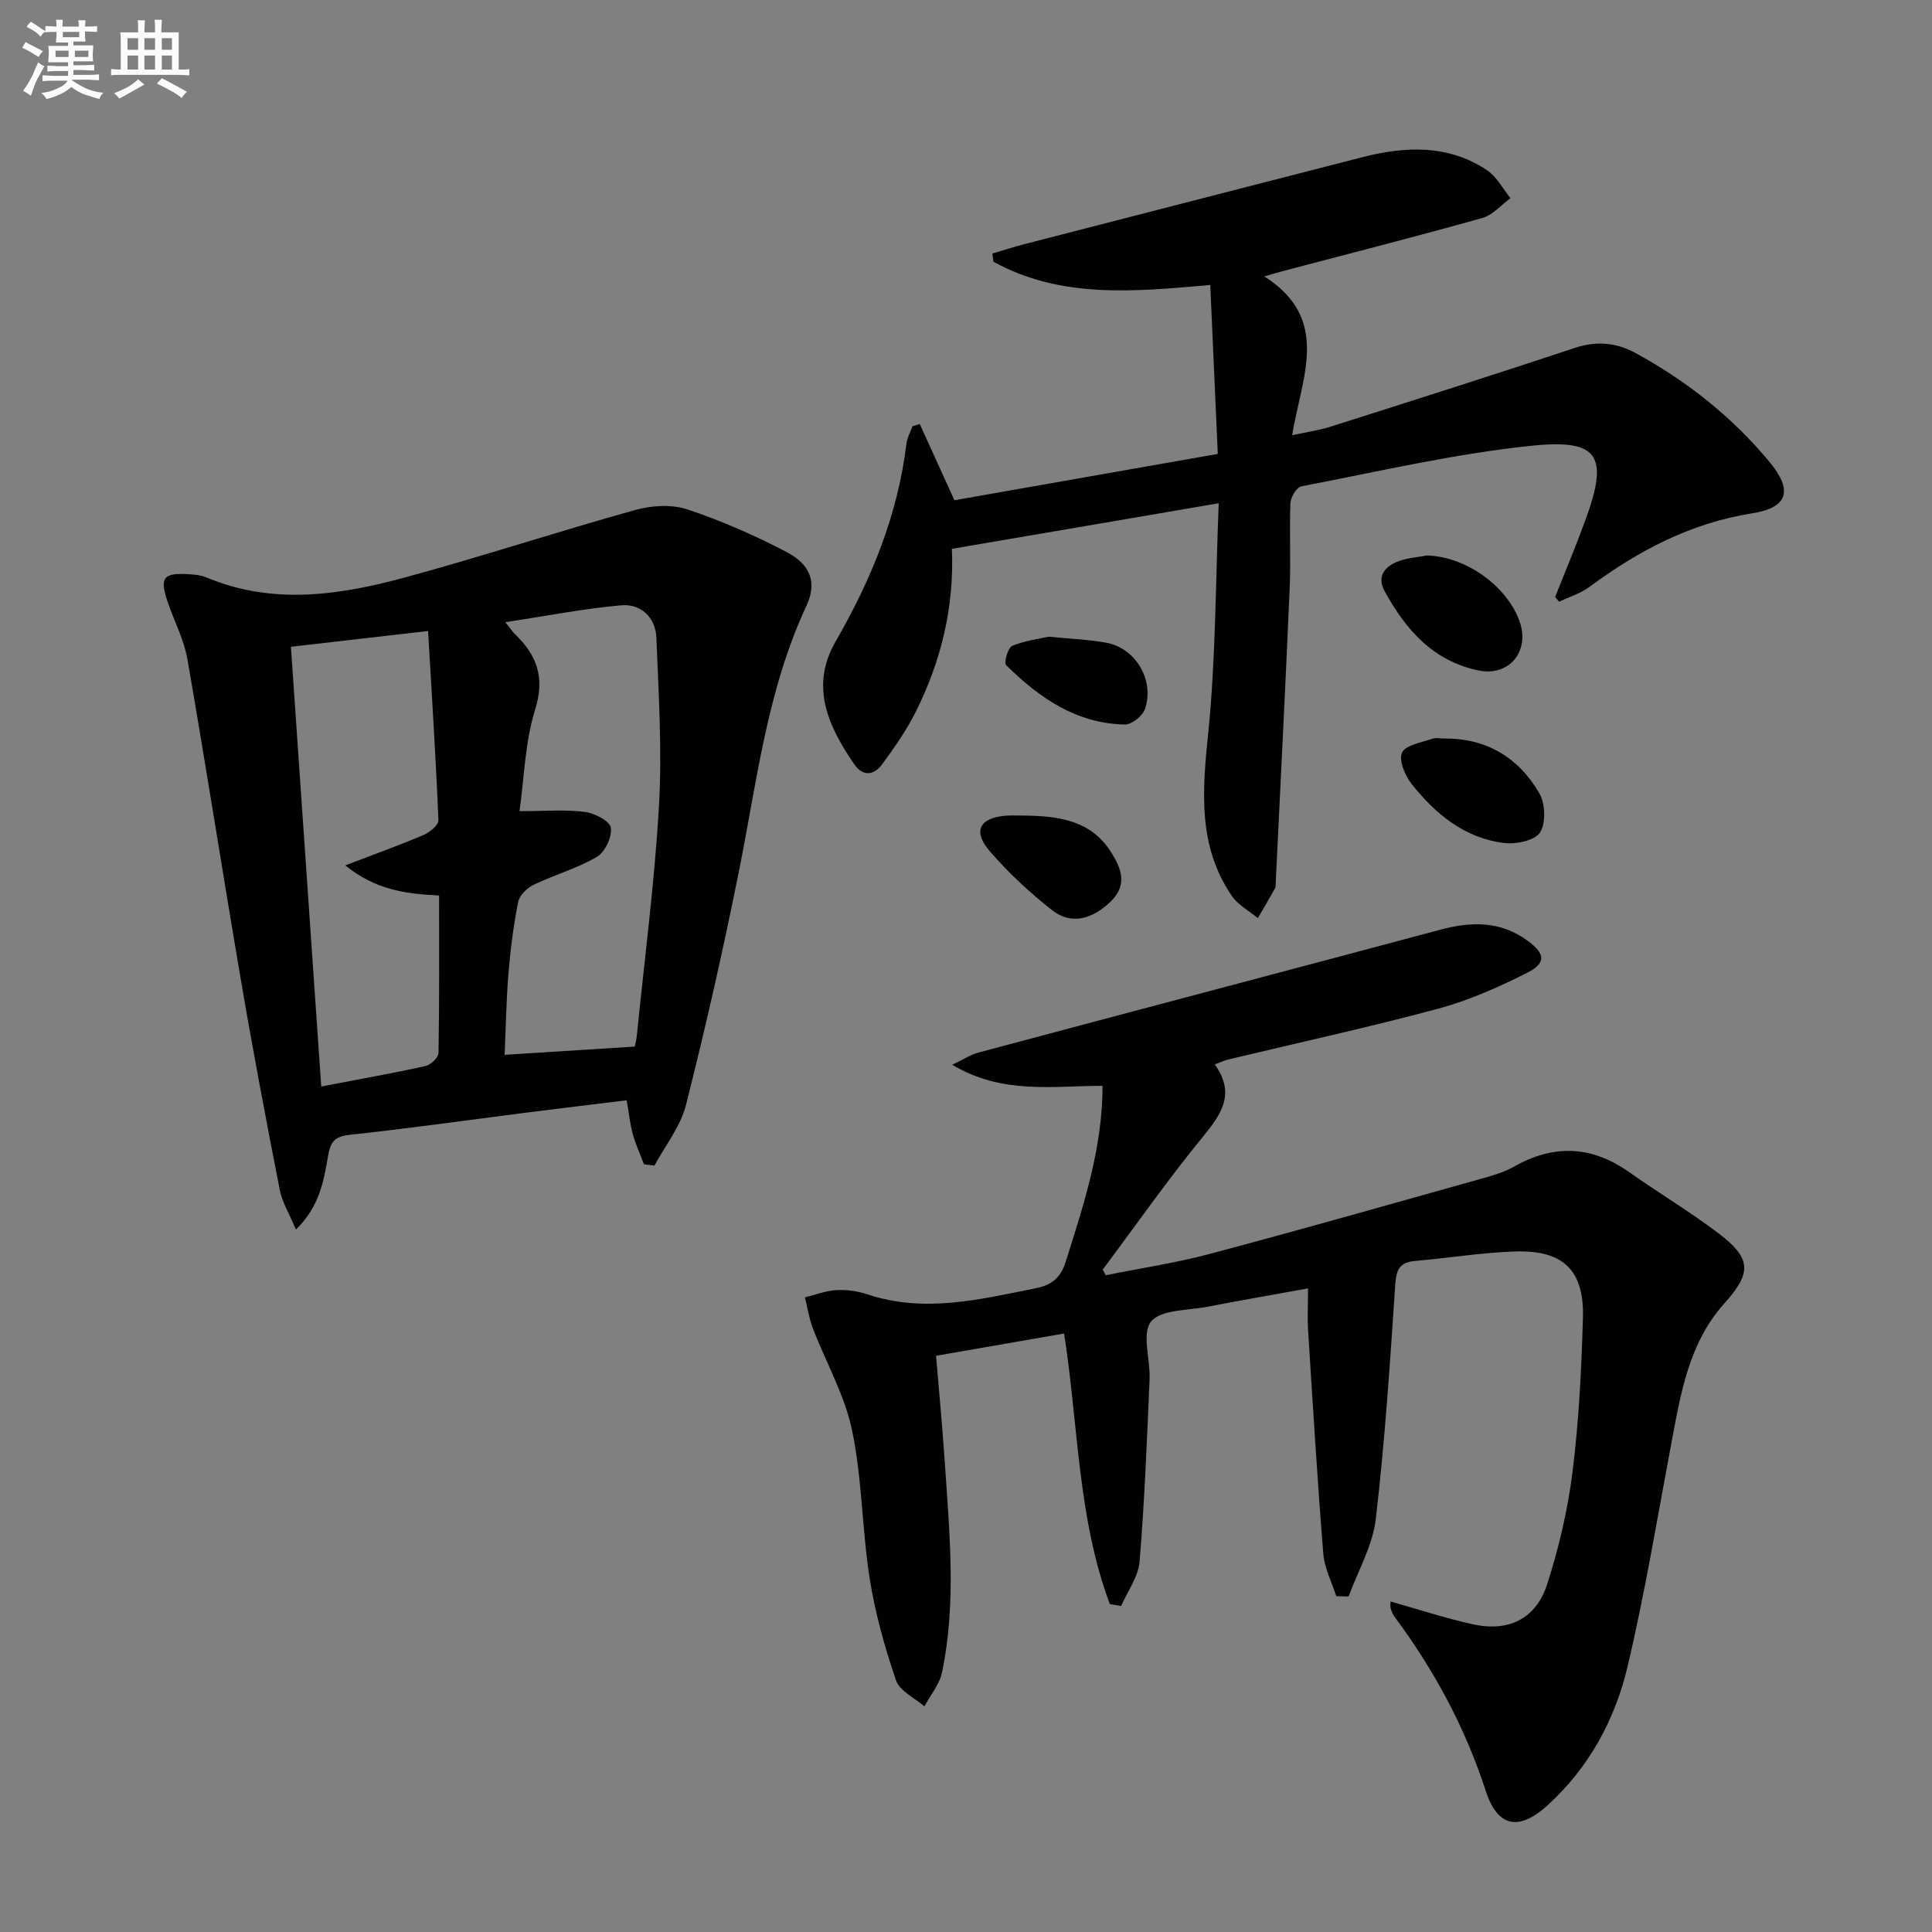
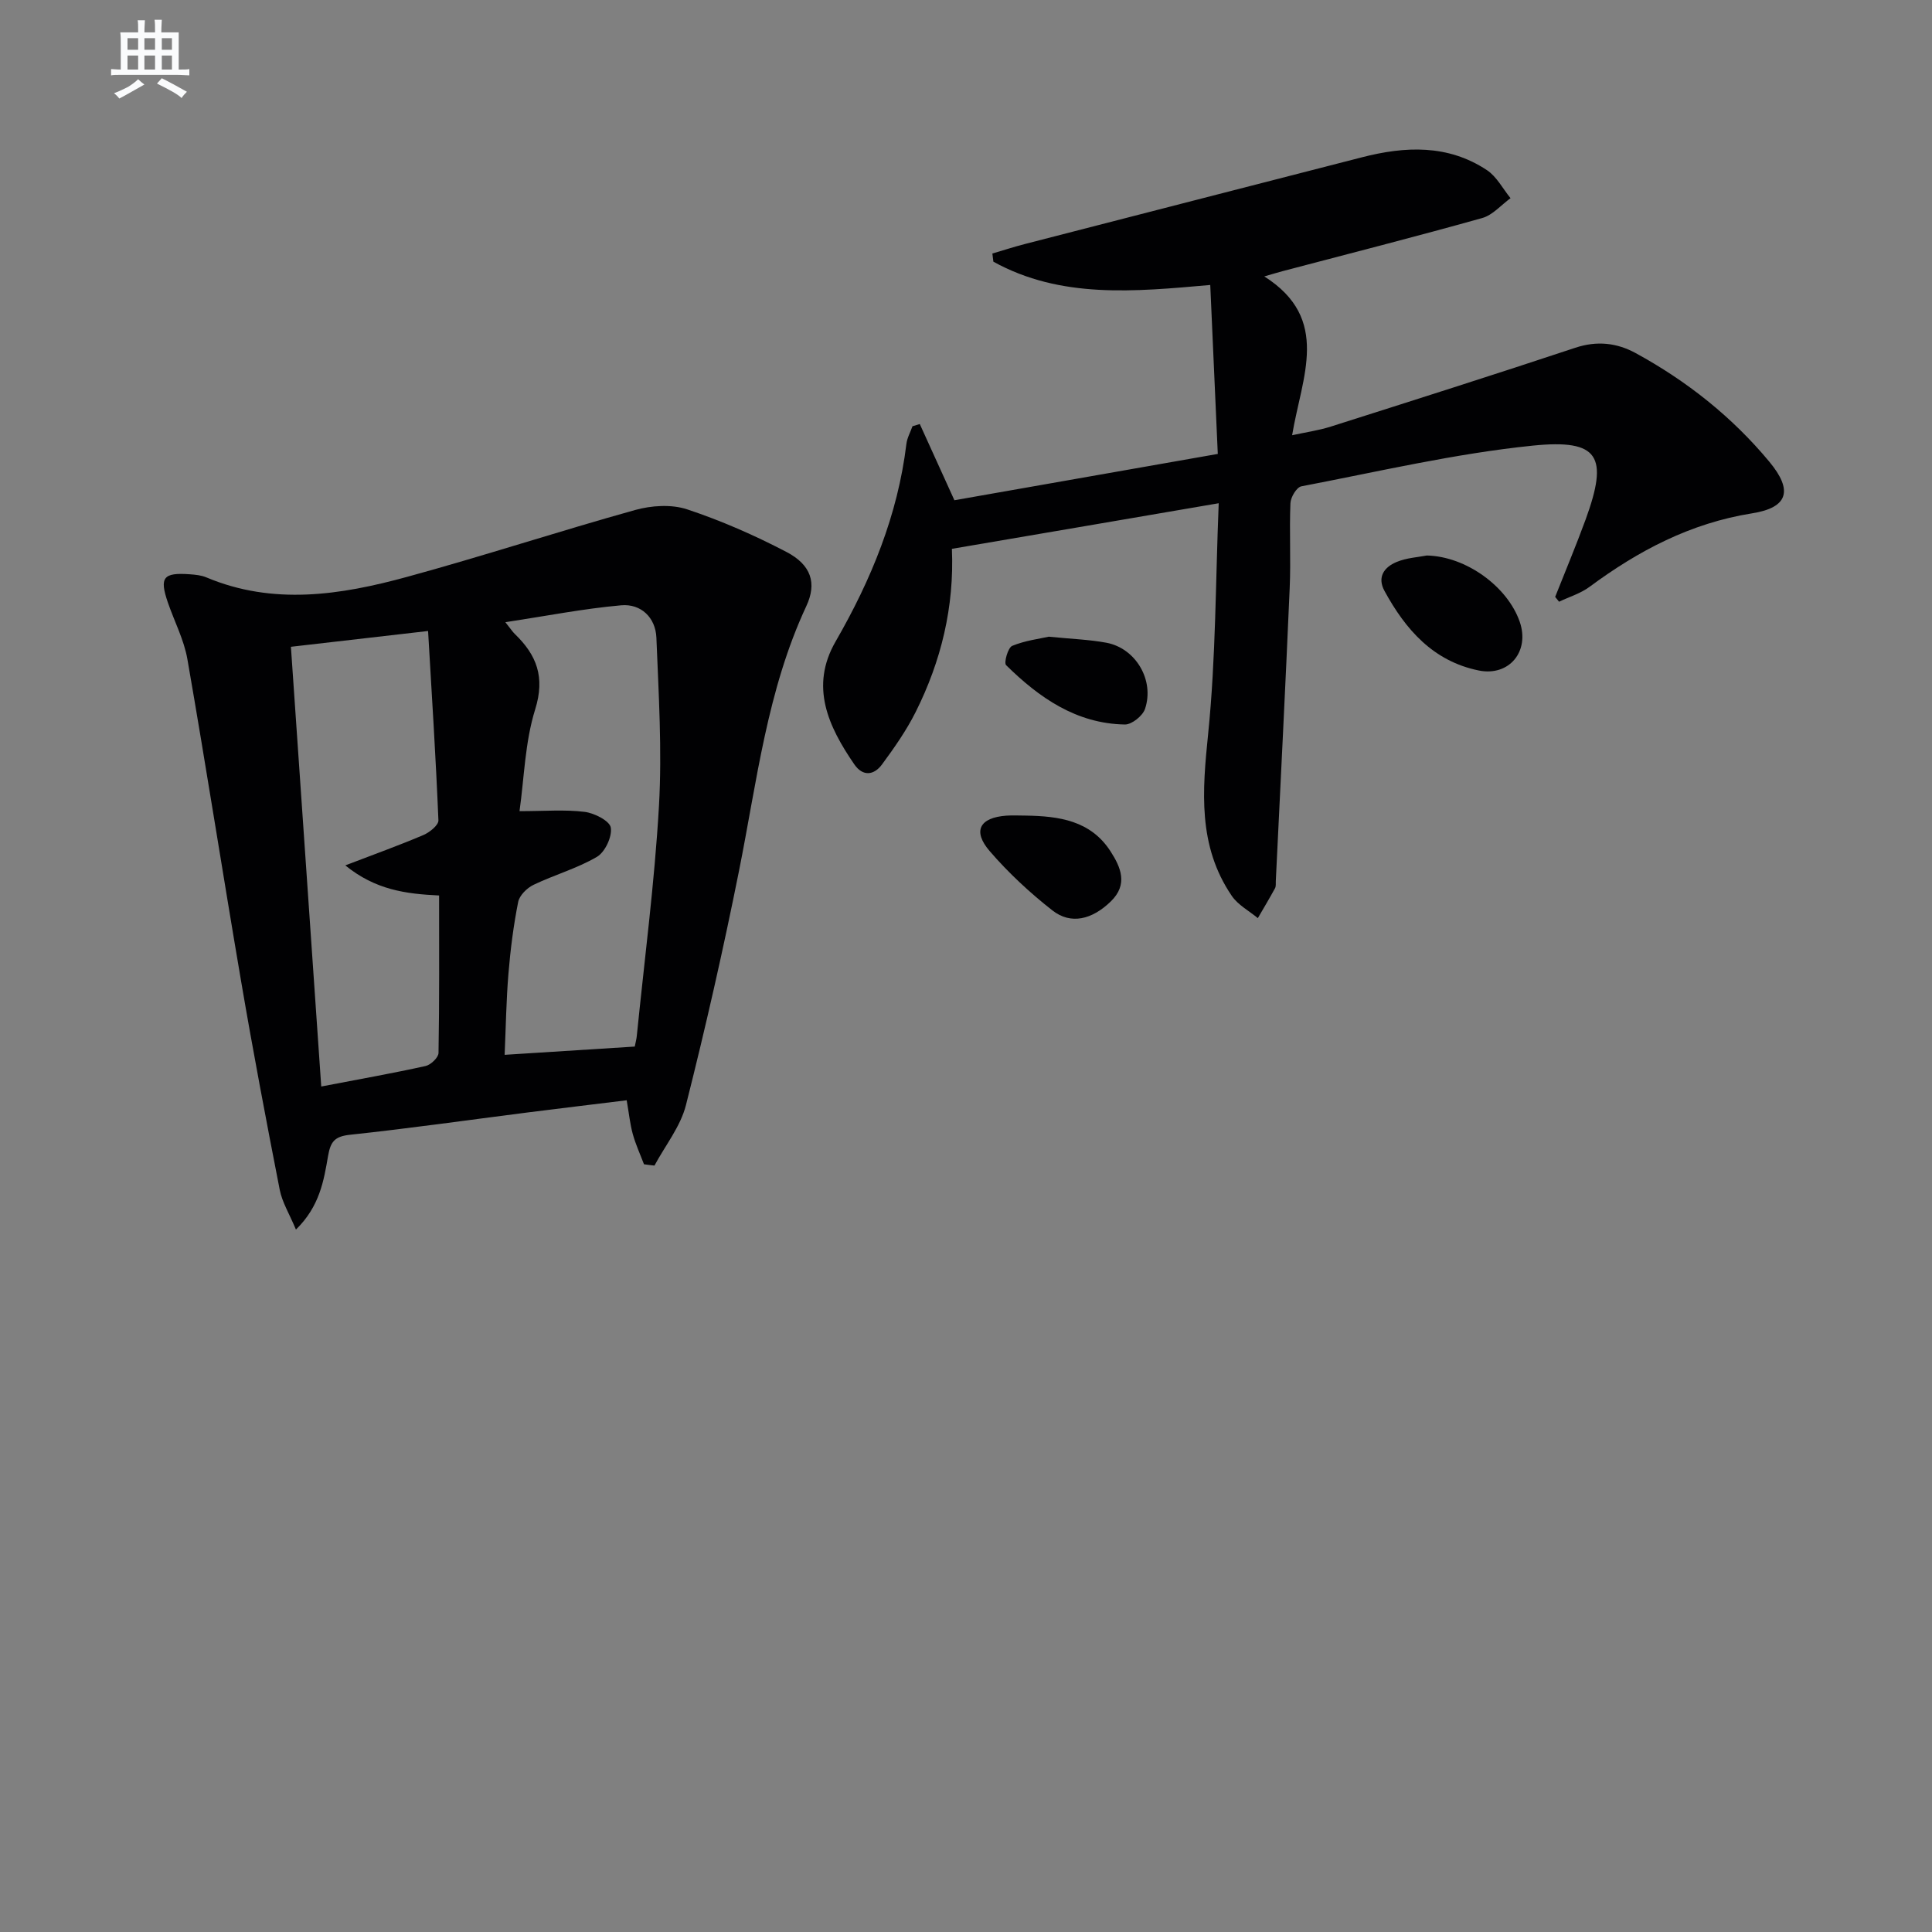
<svg xmlns="http://www.w3.org/2000/svg" enable-background="new 0 0 400 400" viewBox="0 0 400 400">
  <rect x="0" y="0" width="400" height="400" fill="#808080" stroke="none" />
  <g fill="#010103">
-     <path d="m229.78 332.11c-6.67-17.84-6.5-36.96-9.47-56.02-8.65 1.5-17.23 3-26.51 4.61.63 7.56 1.34 14.94 1.83 22.33.96 14.42 2.4 28.87-.59 43.21-.52 2.49-2.4 4.71-3.65 7.05-2.03-1.77-5.13-3.18-5.88-5.39-2.34-6.85-4.32-13.92-5.45-21.07-1.6-10.16-1.55-20.63-3.64-30.66-1.52-7.31-5.43-14.11-8.14-21.19-.78-2.04-1.1-4.25-1.63-6.38 2.18-.53 4.34-1.38 6.54-1.5 2.12-.12 4.38.21 6.39.88 11.82 3.93 23.33 1.05 34.9-1.27 3.23-.65 5.1-2.12 6.15-5.44 3.74-11.84 7.64-23.61 7.64-36.46-10.36.01-20.75 1.83-31.13-4.36 2.37-1.12 3.82-2.1 5.43-2.53 31.9-8.52 63.83-16.94 95.73-25.46 6.38-1.7 12.41-1.79 18.01 2.33 3.58 2.64 3.89 4.58-.1 6.6-5.9 2.98-12.07 5.73-18.42 7.44-14.4 3.87-29 7.05-43.51 10.53-.78.19-1.52.55-2.78 1.01 4.37 6.06 1.38 10.32-2.53 15.08-7.25 8.85-13.82 18.25-20.67 27.42.21.38.43.77.64 1.15 7.17-1.44 14.43-2.53 21.49-4.4 18.91-5.03 37.74-10.39 56.58-15.67 2.23-.62 4.52-1.31 6.51-2.44 8.24-4.67 16.07-4.28 23.8 1.18 6.12 4.32 12.57 8.17 18.53 12.69 6.84 5.2 6.8 8.19 1.16 14.48-7.36 8.2-9.03 18.61-10.97 28.92-2.91 15.49-5.47 31.06-9.1 46.38-2.6 10.95-8 20.84-16.5 28.58-5.88 5.36-10.35 4.66-12.81-2.89-4.27-13.15-10.66-25.01-18.84-36.03-.39-.52-.67-1.15-.86-1.77-.13-.44-.03-.95-.03-1.48 5.73 1.61 11.32 3.46 17.03 4.72 7.42 1.64 13.1-1.13 15.41-8.34 2.42-7.55 4.27-15.4 5.24-23.25 1.31-10.54 1.84-21.2 2.15-31.83.29-9.83-4.05-14.08-13.97-13.77-6.95.22-13.86 1.37-20.8 1.97-3.14.27-3.87 1.75-4.08 4.84-1.09 16.23-2.15 32.48-4.04 48.62-.64 5.48-3.68 10.67-5.62 16-.85-.02-1.71-.03-2.56-.05-.93-2.91-2.44-5.78-2.68-8.74-1.24-15.39-2.17-30.81-3.15-46.23-.17-2.63-.02-5.28-.02-8.76-7.3 1.33-14.08 2.49-20.83 3.8-4.06.79-9.62.55-11.67 3.07-1.98 2.44-.12 7.84-.3 11.93-.55 12.59-1.03 25.2-2.07 37.75-.26 3.15-2.49 6.14-3.82 9.2-.76-.13-1.55-.26-2.34-.39z" />
    <path d="m133.33 241.05c-.79-2.08-1.73-4.12-2.32-6.26-.57-2.06-.78-4.23-1.26-6.99-7 .86-13.86 1.68-20.72 2.55-12.18 1.55-24.35 3.29-36.56 4.59-3.17.34-4.03 1.4-4.55 4.4-.88 5.09-1.72 10.41-6.65 15.23-1.37-3.28-2.86-5.67-3.36-8.26-2.8-14.32-5.52-28.65-7.97-43.03-3.8-22.25-7.27-44.55-11.14-66.79-.7-4.03-2.7-7.83-4.05-11.76-1.78-5.19-.96-6.23 4.57-5.83 1.15.08 2.36.2 3.4.64 13.86 5.83 27.8 3.66 41.54-.1 15.83-4.32 31.44-9.45 47.24-13.85 3.38-.94 7.51-1.21 10.75-.14 7.06 2.34 13.95 5.37 20.55 8.81 5.16 2.69 6.36 6.47 4.14 11.23-8.13 17.42-10.23 36.3-13.94 54.83-3.25 16.24-6.92 32.42-10.98 48.47-1.12 4.44-4.29 8.37-6.52 12.53-.72-.07-1.44-.17-2.17-.27zm-44.7-110.41c-10.01 1.15-18.67 2.15-28.4 3.27 2.11 30.57 4.18 60.63 6.28 91.04 8.03-1.54 14.84-2.75 21.59-4.24 1.09-.24 2.68-1.76 2.69-2.71.19-10.77.12-21.54.12-32.6-6.9-.33-13.16-1.15-19.42-6.23 6.14-2.35 11.22-4.18 16.18-6.29 1.28-.55 3.14-2.04 3.1-3.04-.53-12.87-1.35-25.71-2.14-39.2zm42.79 86.04c.18-.92.36-1.55.42-2.19 1.59-15.86 3.68-31.69 4.59-47.6.66-11.57-.07-23.24-.53-34.86-.17-4.17-3.19-7.07-7.28-6.71-7.79.69-15.51 2.21-23.99 3.5 1.15 1.44 1.5 2 1.96 2.44 4.53 4.37 6.3 8.93 4.21 15.62-2.12 6.8-2.27 14.21-3.24 21.06 5.23 0 9.42-.36 13.49.15 2.02.25 5.19 1.87 5.41 3.26.3 1.88-1.19 5.06-2.87 6.05-4.09 2.4-8.81 3.72-13.12 5.79-1.36.65-2.92 2.19-3.19 3.56-.97 4.88-1.6 9.84-2.01 14.81-.46 5.54-.54 11.12-.79 16.83 9.29-.58 17.89-1.13 26.94-1.71z" />
    <path d="m197.08 113.63c.51 12.05-2.23 23.25-7.5 33.78-1.92 3.83-4.42 7.4-6.97 10.86-1.66 2.25-3.97 2.56-5.75-.04-5.37-7.83-9.23-16.1-3.86-25.41 7.37-12.79 12.87-26.16 14.66-40.91.15-1.25.83-2.44 1.26-3.66.5-.15 1.01-.31 1.51-.46 2.25 4.95 4.5 9.9 7.17 15.78 17.78-3.13 35.83-6.3 54.53-9.59-.54-11.98-1.04-23.21-1.56-34.98-15.73 1.39-30.95 2.88-44.9-4.82-.07-.56-.14-1.12-.21-1.69 2.2-.65 4.39-1.36 6.62-1.94 23.29-6.01 46.59-11.99 69.88-17.98 8.97-2.31 17.82-2.7 25.9 2.66 2.02 1.34 3.28 3.84 4.88 5.8-1.94 1.41-3.69 3.5-5.86 4.11-13.72 3.85-27.52 7.36-41.3 10.99-1.12.3-2.23.64-3.82 1.1 13.87 8.81 7.76 20.79 5.76 32.88 2.74-.6 5.45-.98 8.01-1.79 16.9-5.37 33.79-10.73 50.62-16.32 4.48-1.49 8.59-1.02 12.47 1.09 10.62 5.79 20 13.22 27.73 22.54 4.88 5.89 3.9 9.46-3.6 10.65-12.74 2.03-23.53 7.72-33.67 15.23-1.84 1.36-4.18 2.06-6.29 3.07-.27-.33-.54-.67-.81-1 2.11-5.34 4.34-10.64 6.31-16.03 4.75-13.04 2.81-16.68-10.93-15.29-16.1 1.64-31.99 5.38-47.93 8.43-.98.19-2.21 2.25-2.26 3.49-.24 5.82.1 11.67-.15 17.49-.87 20.25-1.9 40.5-2.88 60.75-.02.5.06 1.08-.16 1.48-1.14 2.09-2.36 4.13-3.56 6.19-1.83-1.52-4.12-2.73-5.4-4.62-7.06-10.37-6.09-21.74-4.88-33.6 1.59-15.64 1.52-31.45 2.18-47.68-18.92 3.25-36.71 6.28-55.24 9.44z" />
    <path d="m295.41 115.01c8.14.18 16.7 6.44 19.23 13.71 2.13 6.13-2.18 11.39-8.52 10.09-9.4-1.93-15.11-8.46-19.47-16.45-1.59-2.92-.03-4.95 2.48-6 2.1-.88 4.51-1 6.28-1.35z" />
-     <path d="m299.02 152.91c8.75-.1 15.38 3.96 19.66 11.28 1.25 2.14 1.42 6.15.19 8.13-1.04 1.68-4.92 2.51-7.37 2.22-8.2-.96-14.26-5.96-19.21-12.19-1.38-1.74-2.75-4.95-2.02-6.52.74-1.6 4.03-2.07 6.27-2.88.74-.26 1.65-.04 2.48-.04z" />
-     <path d="m212.37 168.86c6.83.11 13.41.99 17.54 7.38 2.16 3.34 3.67 6.88.09 10.37-3.87 3.78-8.28 4.88-12.1 1.89-4.68-3.66-9.11-7.78-12.99-12.28-3.61-4.19-2.08-6.95 3.46-7.35 1.33-.09 2.67-.01 4-.01z" />
+     <path d="m212.37 168.86c6.83.11 13.41.99 17.54 7.38 2.16 3.34 3.67 6.88.09 10.37-3.87 3.78-8.28 4.88-12.1 1.89-4.68-3.66-9.11-7.78-12.99-12.28-3.61-4.19-2.08-6.95 3.46-7.35 1.33-.09 2.67-.01 4-.01" />
    <path d="m217.13 131.82c4.71.47 8.37.59 11.93 1.25 6.07 1.13 10.01 7.75 8 13.71-.48 1.43-2.74 3.24-4.16 3.22-10.06-.17-17.76-5.55-24.6-12.29-.49-.48.38-3.62 1.26-3.99 2.69-1.11 5.68-1.47 7.57-1.9z" />
  </g>
-   <path d="m6.8 9.5c.6.3 1.3.7 2.1 1.1-.4.4-.7.8-.9 1.2-.7-.4-1.3-.8-1.8-1.1s-1.1-.6-1.6-.8c.2-.4.5-.8.7-1.2.4.2.8.5 1.5.8zm.9 6.9c-.3.6-.5 1.1-.7 1.7s-.4 1.1-.6 1.7c-.6-.4-1.1-.7-1.6-1 .7-1 1.2-1.8 1.5-2.4.3-.5.6-1.1.8-1.7.3-.6.5-1.2.8-1.8.3.3.8.6 1.3.8-.7 1.3-1.2 2.2-1.5 2.7zm.1-11c.4.3 1 .7 1.7 1.1-.5.2-.8.6-1.1 1.1-.5-.6-1-1-1.4-1.2s-.9-.6-1.5-.8c.2-.4.5-.7.9-1.1.5.3.9.6 1.4.9zm10.5 13.1c1 .4 2 .6 3.1.7-.4.4-.7.8-.8 1.3-.9-.2-1.9-.6-3-.9-1-.4-2-.9-2.8-1.6-.5.4-1.1.9-1.9 1.3s-1.9.9-3.3 1.2c-.1-.3-.5-.8-1.1-1.3 1 0 2.1-.3 3.2-.8 1.2-.5 1.9-1 2.3-1.7h-3.2c-.4 0-1 0-2 .1v-1.2c1 0 1.7.1 2 .1h3.3v-1h-2.3c-.2 0-.9 0-2 .1v-1.2c1.2 0 1.9.1 2 .1h2.3v-.8h-4.1c0-.7.1-1.2.1-1.6 0-.5 0-1.1-.1-1.8h4.1v-.7h-2.5c0-.6.1-1.1.1-1.6v-.6h-.5c-.4 0-1 0-1.8.1v-1.3c1.2 0 1.9.1 2.1.1h.2c0-.3 0-.8-.1-1.4h1.4c0 .6-.1 1-.1 1.4h3.4c0-.4 0-.8-.1-1.3h1.5c0 .4-.1.9-.1 1.3.7 0 1.5 0 2.5-.1v1.2c-1 0-1.8-.1-2.5-.1v.6c0 .3 0 .8.1 1.5h-2.5v.8h4.1c0 .8-.1 1.3-.1 1.8s0 1 .1 1.5h-4.1v.8h1.4c.8 0 1.8 0 2.9-.1v1.2c-1 0-1.9-.1-2.8-.1h-1.5v1h3.2c.3 0 1 0 2.1-.1v1.2c-1.1 0-1.8-.1-2.1-.1h-3.4l-.1.1c1.4 1 2.4 1.5 3.4 1.9zm-4.1-6.7v-1.3h-2.7v1.3zm2.2-4.1v-1.1h-3.4v1.1zm1.9 4.1v-1.3h-2.8v1.3z" fill="#fafbfc" />
  <path d="m37 6.7v2.3 5.4c1 0 1.8 0 2.2-.1v1.3c-.6 0-1.5-.1-2.5-.1h-11.9c-.7 0-1.3 0-1.8.1v-1.3c.5 0 1.1.1 2 .1v-5.2c0-1 0-1.8-.1-2.5h3.7c0-1.3 0-2.1-.1-2.5h1.5c0 .4-.1 1.3-.1 2.5h2.2c0-1.2 0-2.1-.1-2.6h1.5c0 .4-.1 1.3-.1 2.6zm-12.3 13.7c-.3-.4-.7-.8-1.1-1.1 1.1-.4 2.1-.9 2.9-1.3.8-.5 1.5-1 2.1-1.6.4.4.9.8 1.3 1.1-2.5 1.4-4.2 2.4-5.2 2.9zm3.9-10.1v-2.4h-2.2v2.4zm0 4.1v-2.9h-2.2v2.9zm3.5-4.1v-2.4h-2.2v2.4zm0 4.1v-2.9h-2.2v2.9zm.4 2.9 1-1.1c.6.3 1.4.7 2.5 1.3s2 1.1 2.7 1.5c-.4.4-.8.8-1.1 1.3-.8-.8-2.5-1.7-5.1-3zm3.1-7v-2.4h-2.1v2.4zm0 4.1v-2.9h-2.1v2.9z" fill="#fafbfc" />
</svg>